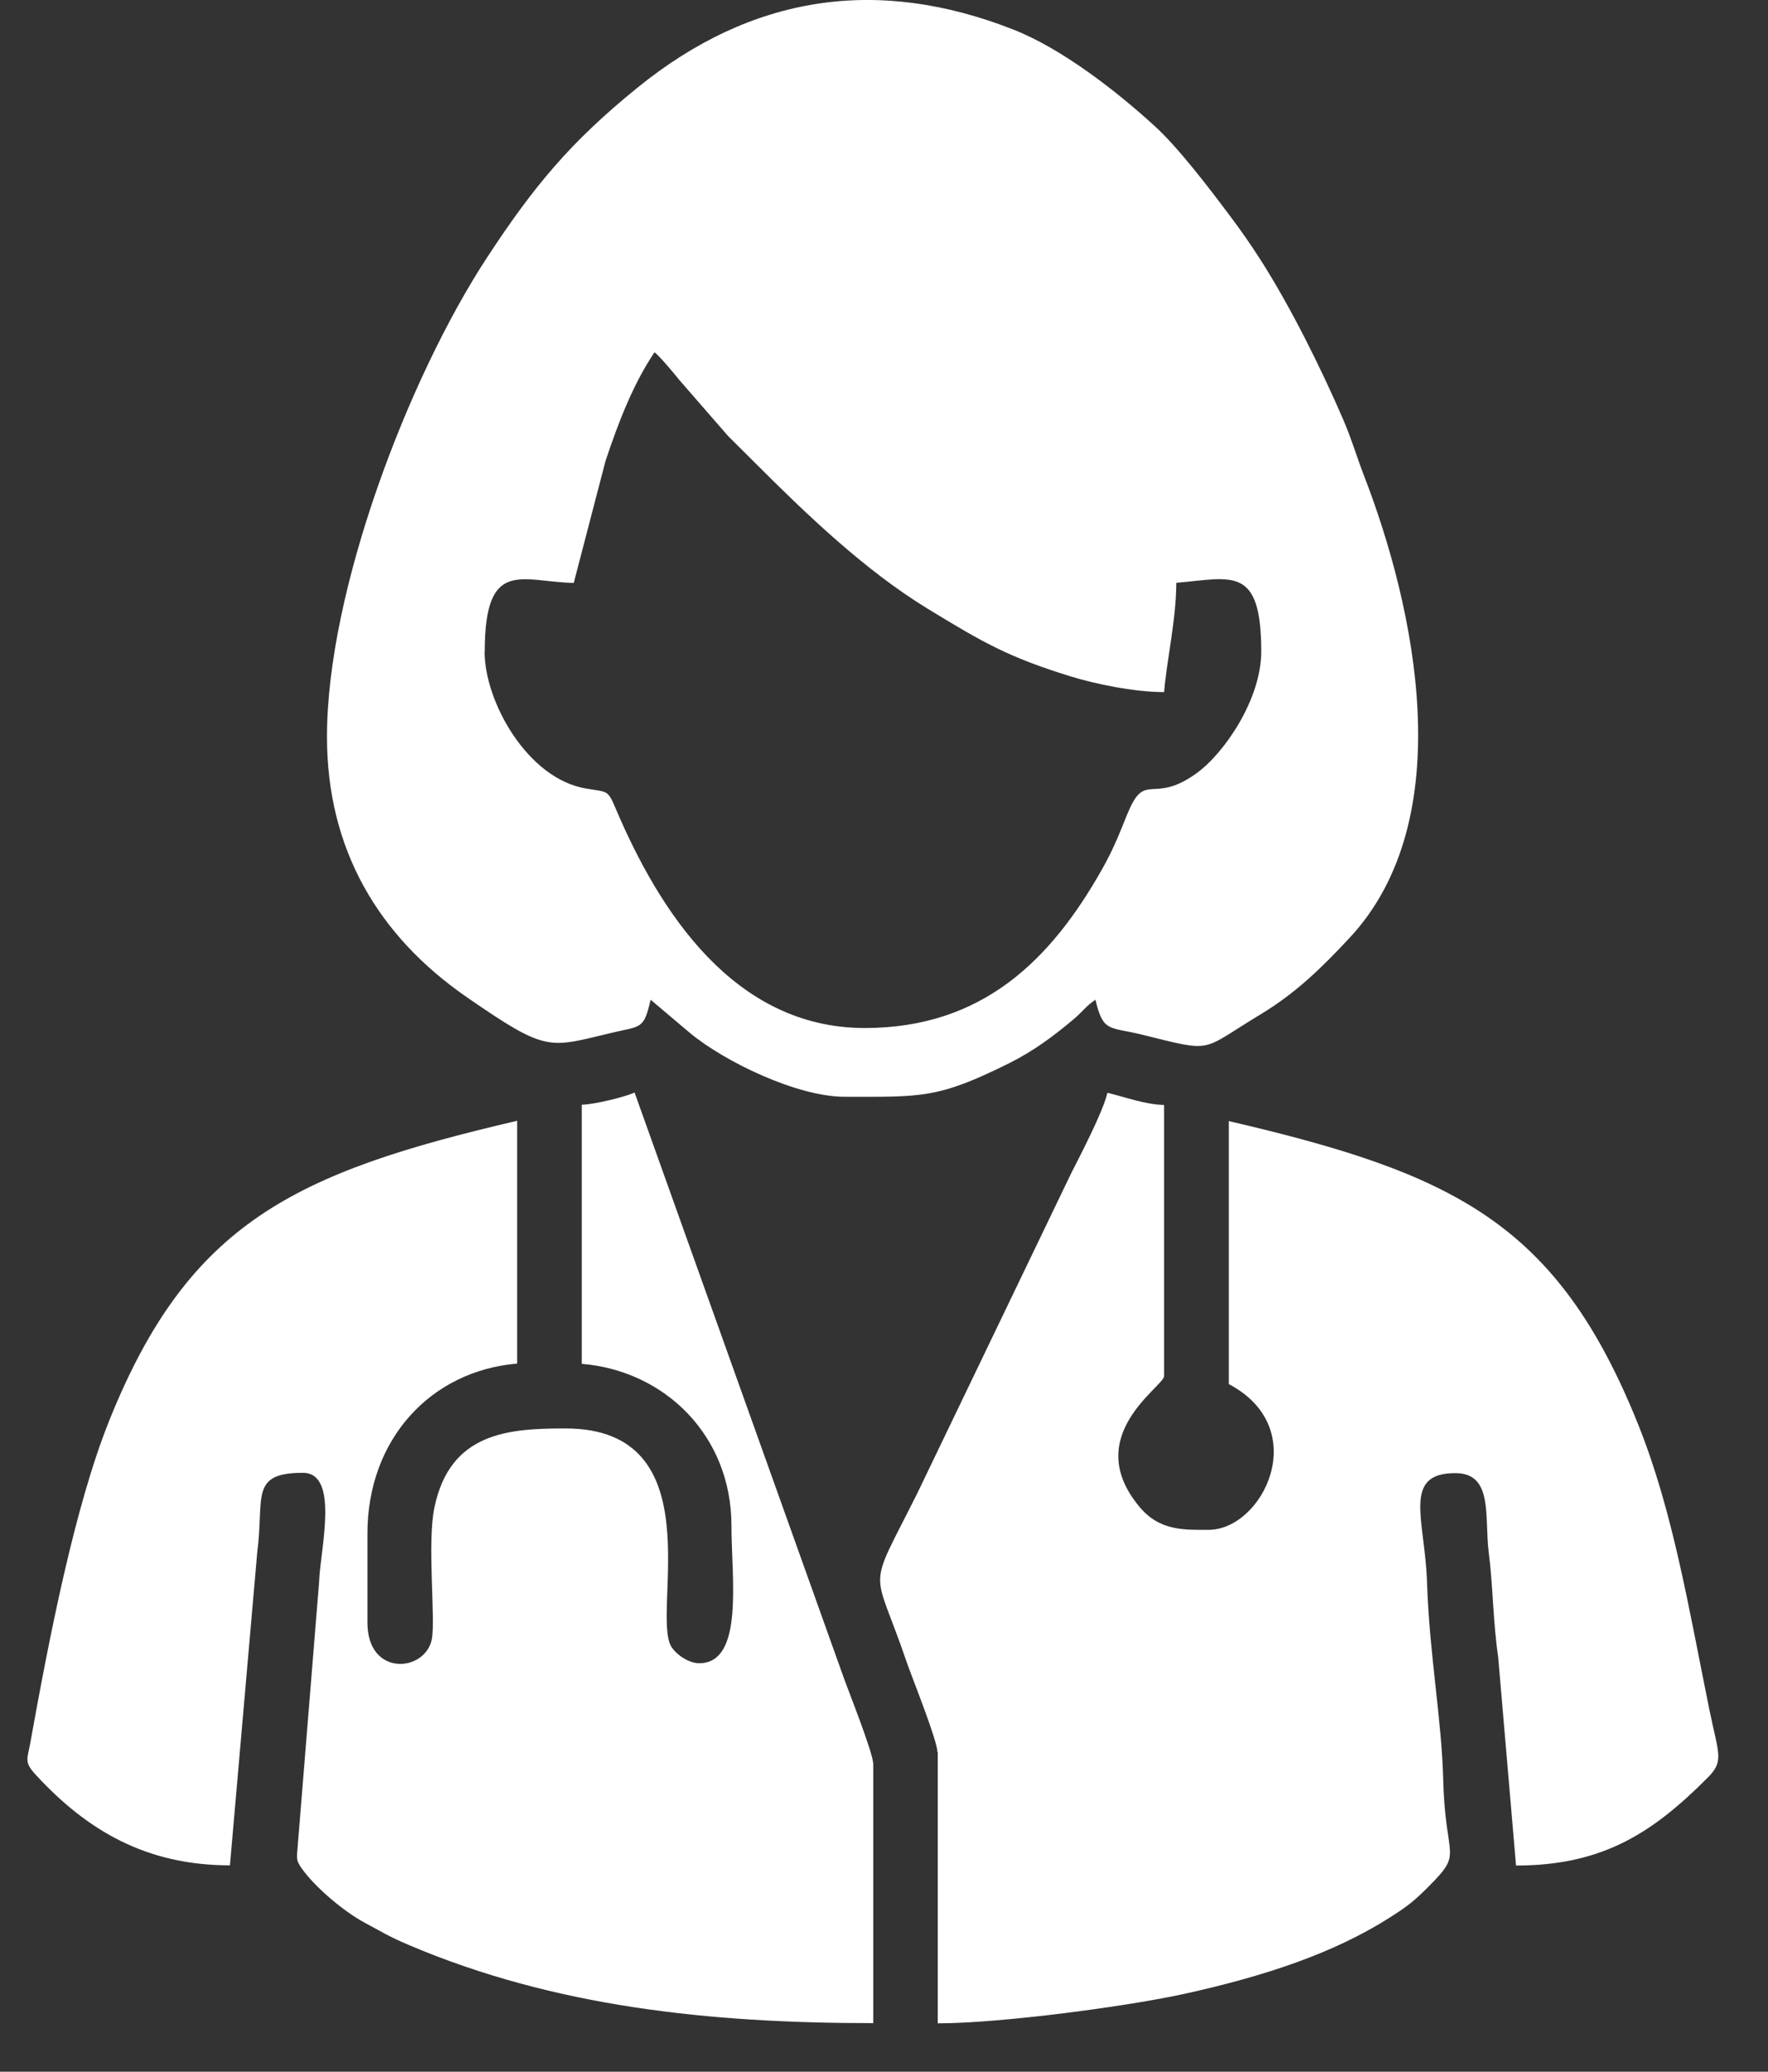
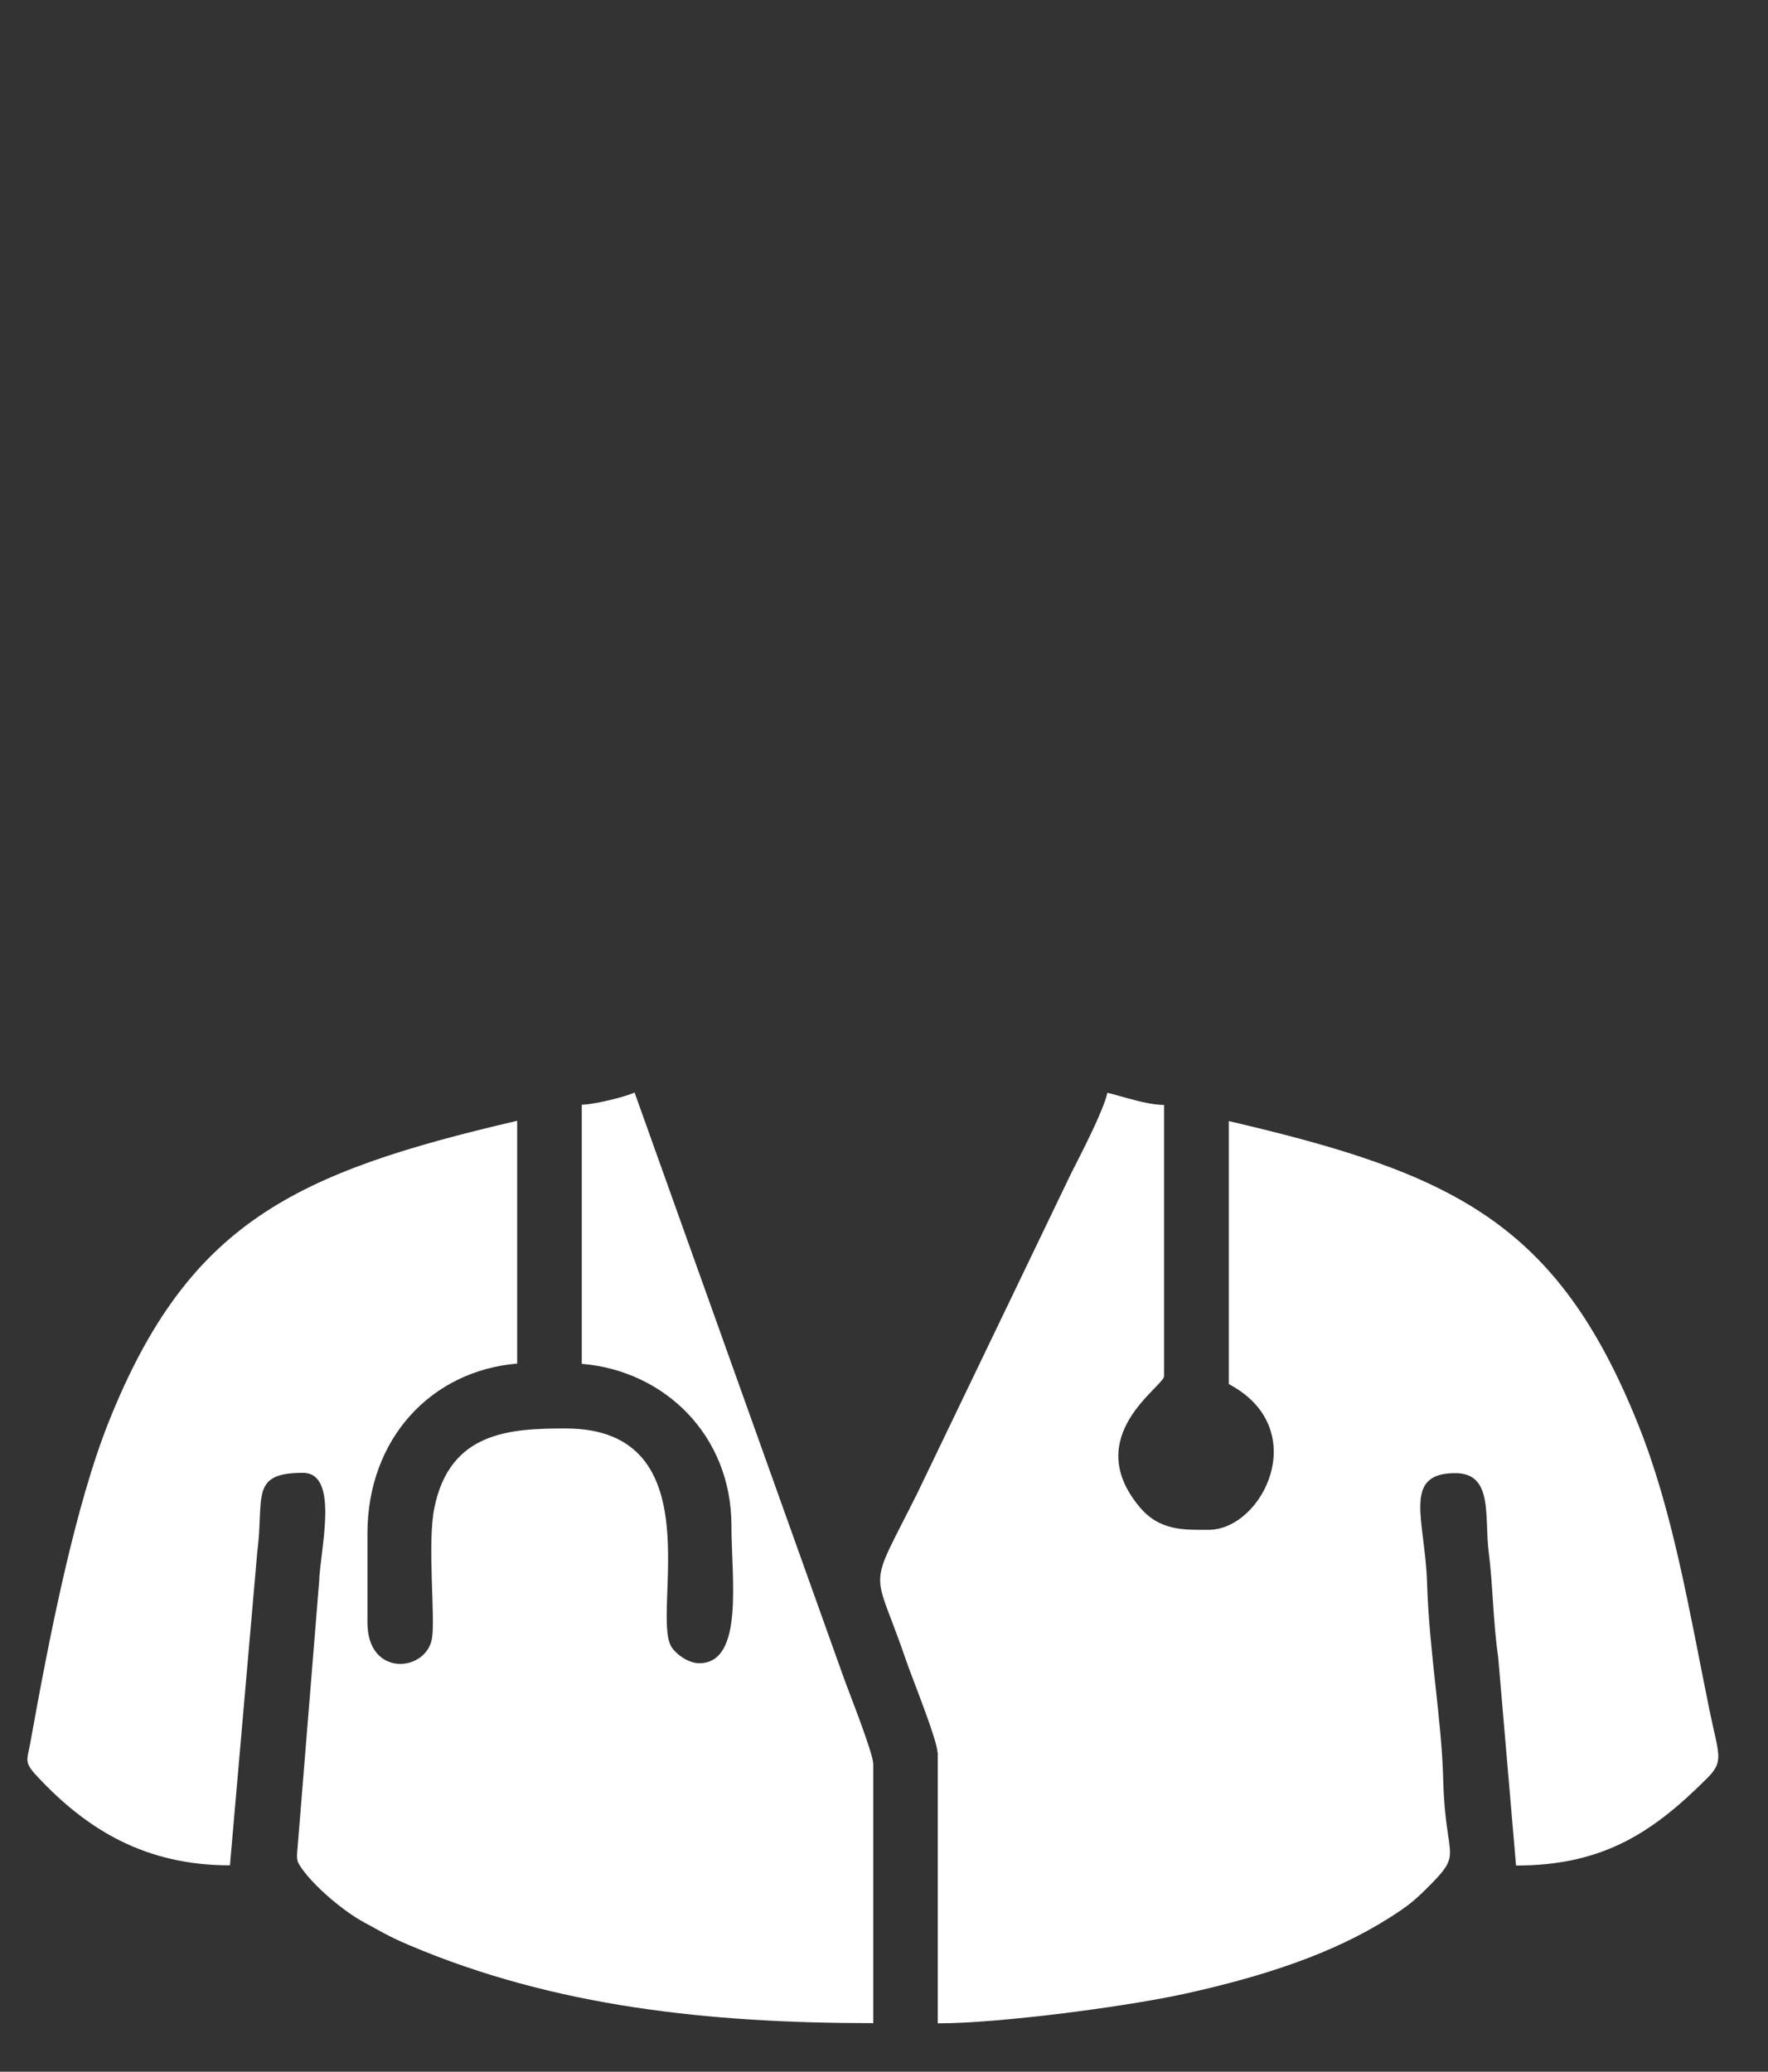
<svg xmlns="http://www.w3.org/2000/svg" width="35" height="41" viewBox="0 0 35 41" fill="none">
  <rect x="0" y="0" width="35" height="41" fill="#333333" stroke="none" />
-   <path fill-rule="evenodd" clip-rule="evenodd" d="M9.596 12.898C9.596 11.028 10.325 11.514 11.358 11.537L11.987 9.123C12.254 8.324 12.536 7.6 12.957 6.971C13.055 7.043 13.35 7.397 13.448 7.52L14.416 8.632C14.609 8.825 14.745 8.958 14.938 9.151C15.949 10.163 17.113 11.283 18.366 12.048C19.493 12.736 19.971 13.006 21.193 13.386C21.651 13.527 22.436 13.697 23.045 13.697C23.099 13.052 23.286 12.253 23.286 11.534C24.383 11.442 24.968 11.175 24.968 12.895C24.968 13.835 24.242 14.901 23.689 15.302C22.901 15.872 22.709 15.371 22.426 15.879C22.269 16.162 22.164 16.588 21.82 17.197C20.808 18.994 19.452 20.345 17.12 20.345C14.534 20.345 13.053 18.042 12.184 15.992C12.03 15.63 12.03 15.677 11.609 15.607C10.443 15.417 9.593 13.886 9.593 12.898H9.596ZM6.473 14.58C6.473 16.796 7.477 18.517 9.244 19.737C10.836 20.836 10.854 20.738 12.097 20.443C12.693 20.299 12.742 20.384 12.88 19.785L13.661 20.445C14.347 21.013 15.782 21.706 16.722 21.706C18.245 21.706 18.561 21.747 19.979 21.041C20.459 20.802 20.867 20.499 21.263 20.163C21.448 20.006 21.489 19.919 21.686 19.785C21.838 20.435 21.956 20.317 22.598 20.474C24.054 20.833 23.736 20.81 24.945 20.081C25.654 19.654 26.163 19.154 26.712 18.566C28.923 16.203 28.006 12.012 27.005 9.421C26.846 9.007 26.764 8.707 26.594 8.311C26.145 7.271 25.546 6.069 24.956 5.145C24.745 4.816 24.552 4.541 24.331 4.249C23.949 3.737 23.327 2.923 22.87 2.505C22.105 1.804 21.019 0.961 20.063 0.586C17.372 -0.472 14.884 -0.104 12.613 1.74C11.304 2.803 10.579 3.666 9.642 5.096C8.073 7.492 6.473 11.704 6.473 14.577V14.58Z" fill="white" />
  <path fill-rule="evenodd" clip-rule="evenodd" d="M18.564 34.678V40.043C19.791 40.043 22.318 39.711 23.494 39.449C25.017 39.11 26.389 38.666 27.516 37.947C27.865 37.724 27.986 37.631 28.273 37.344C28.982 36.635 28.613 36.835 28.571 35.24C28.541 34.018 28.297 32.752 28.25 31.316C28.212 30.084 27.747 29.154 28.81 29.154C29.573 29.154 29.38 30.032 29.473 30.733C29.552 31.339 29.558 32.117 29.658 32.79L30.012 36.92C31.748 36.92 32.732 36.255 33.803 35.184C34.139 34.847 34.021 34.727 33.836 33.818C33.43 31.822 33.119 29.906 32.426 28.181C30.824 24.2 28.782 23.224 24.326 22.187V27.392C25.993 28.273 24.999 30.276 23.926 30.276C23.448 30.276 22.952 30.305 22.549 29.811C21.394 28.412 23.045 27.439 23.045 27.233V21.868C22.675 21.861 22.259 21.707 21.923 21.627C21.833 22.01 21.394 22.847 21.201 23.229L18.158 29.555C17.149 31.576 17.28 30.928 17.947 32.888C18.058 33.209 18.558 34.447 18.558 34.678H18.564Z" fill="white" />
  <path fill-rule="evenodd" clip-rule="evenodd" d="M11.517 21.865V26.991C13.163 27.127 14.48 28.414 14.48 30.193C14.48 31.228 14.735 32.916 13.841 32.916C13.625 32.916 13.376 32.733 13.289 32.587C12.886 31.914 14.139 28.27 11.198 28.27C10.081 28.27 8.91 28.339 8.6 29.834C8.453 30.537 8.623 32.017 8.551 32.428C8.435 33.093 7.274 33.2 7.274 32.112V30.35C7.274 28.48 8.53 27.13 10.238 26.986V22.181C5.826 23.208 3.733 24.199 2.161 28.118C1.476 29.826 0.97 32.433 0.6 34.492C0.538 34.831 0.472 34.87 0.721 35.139C1.73 36.228 2.896 36.916 4.552 36.916L5.092 30.727C5.235 29.641 4.932 29.148 5.996 29.148C6.73 29.148 6.335 30.686 6.317 31.31L5.89 36.578C5.872 36.798 5.857 36.829 6.024 37.045C6.288 37.389 6.815 37.831 7.197 38.039C7.547 38.226 7.683 38.319 8.101 38.496C10.98 39.718 14.046 40.039 17.287 40.039V34.913C17.287 34.698 16.815 33.514 16.717 33.242L12.562 21.621C12.385 21.706 11.784 21.855 11.522 21.863L11.517 21.865Z" fill="white" />
</svg>